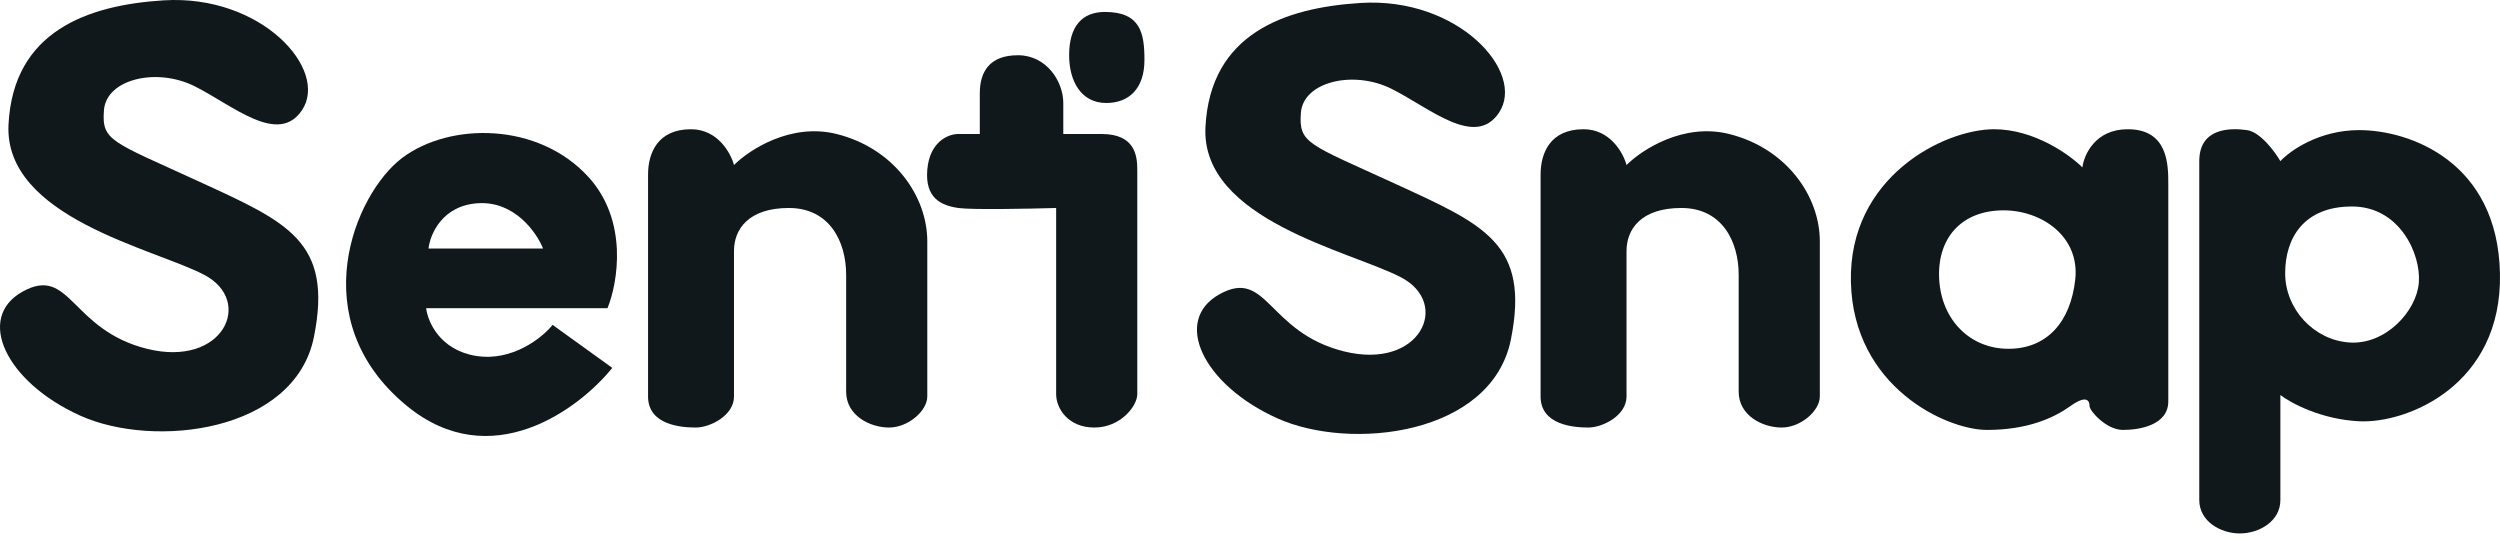
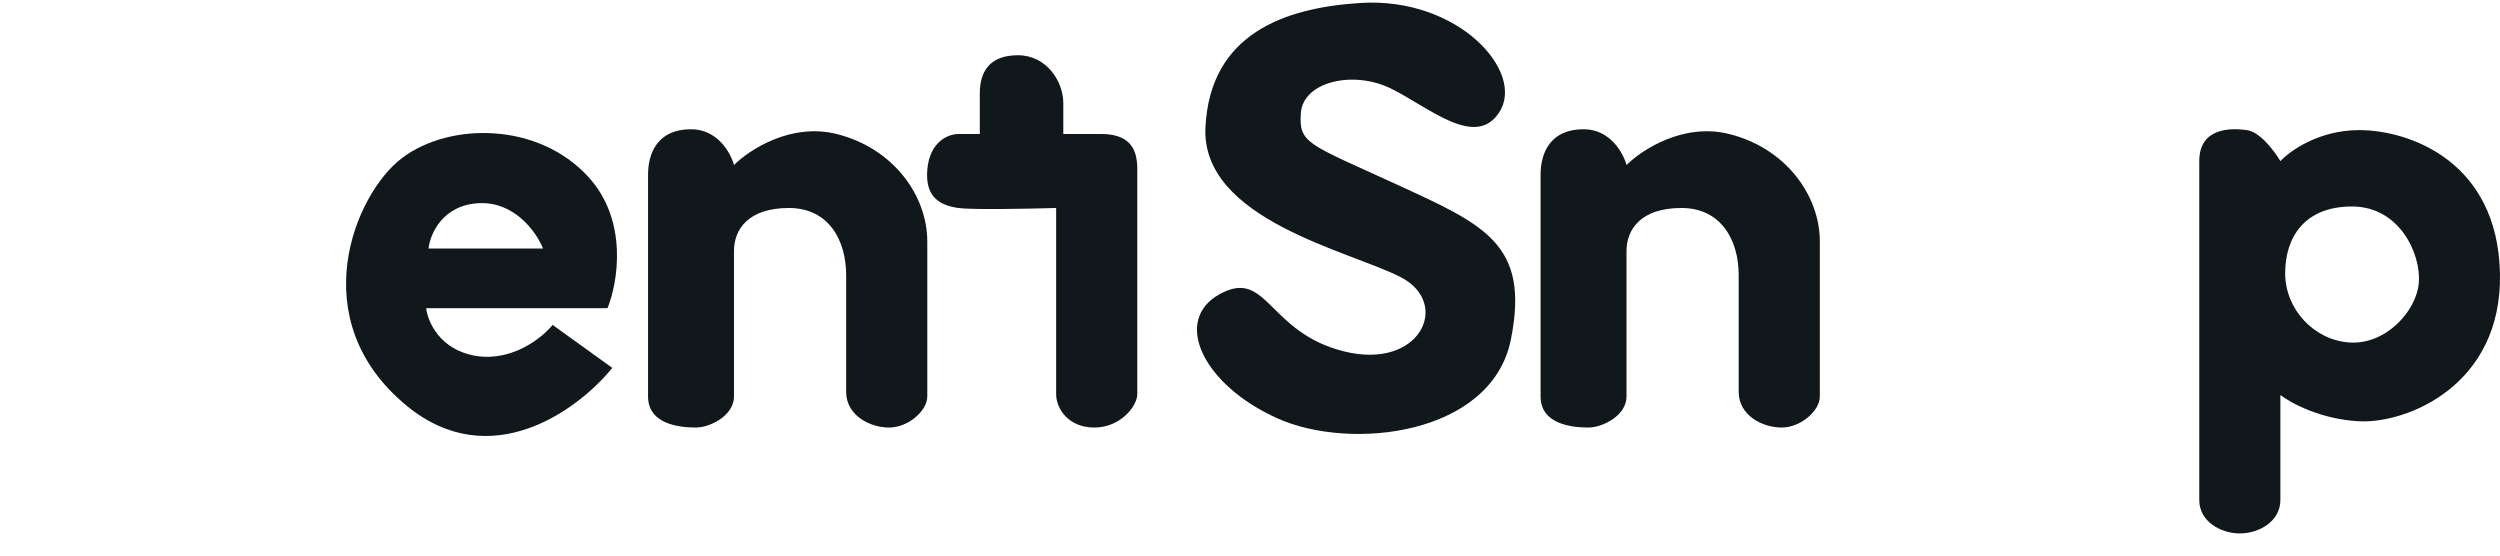
<svg xmlns="http://www.w3.org/2000/svg" width="72" height="16" viewBox="0 0 72 16" fill="none">
-   <path d="M0.245 3.584C0.382 0.904 2.513 0.148 4.712 0.01C7.53 -0.166 9.477 2.003 8.698 3.172C8.011 4.203 6.705 3.034 5.606 2.484C4.506 1.935 3.063 2.278 2.994 3.172C2.925 4.065 3.2 4.065 5.743 5.234C8.286 6.402 9.592 6.952 9.042 9.701C8.492 12.45 4.437 12.931 2.307 11.969C0.176 11.007 -0.718 9.151 0.657 8.395C2.032 7.639 2.032 9.495 4.231 10.045C6.43 10.595 7.324 8.67 5.88 7.914C4.437 7.158 0.107 6.265 0.245 3.584Z" fill="#11181C" />
  <path d="M34.717 3.659C34.854 0.978 36.985 0.222 39.184 0.085C42.002 -0.092 43.95 2.078 43.171 3.246C42.484 4.277 41.178 3.109 40.078 2.559C38.978 2.009 37.535 2.353 37.466 3.246C37.398 4.14 37.672 4.14 40.215 5.308C42.758 6.477 44.064 7.026 43.514 9.776C42.965 12.525 38.91 13.006 36.779 12.044C34.648 11.082 33.755 9.226 35.129 8.47C36.504 7.714 36.504 9.569 38.703 10.119C40.903 10.669 41.796 8.745 40.353 7.989C38.91 7.233 34.58 6.339 34.717 3.659Z" fill="#11181C" />
  <path fill-rule="evenodd" clip-rule="evenodd" d="M17.496 8.876C17.794 8.143 18.101 6.361 16.946 5.096C15.503 3.515 12.96 3.515 11.585 4.546C10.211 5.577 8.699 9.22 11.723 11.694C14.142 13.674 16.672 11.786 17.634 10.595L15.915 9.357C15.618 9.724 14.761 10.416 13.716 10.251C12.671 10.086 12.319 9.266 12.273 8.876H17.496ZM15.64 7.158C15.457 6.7 14.829 5.797 13.785 5.852C12.74 5.907 12.387 6.746 12.341 7.158H15.64Z" fill="#11181C" />
  <path d="M18.664 11.419V7.227V5.027C18.664 4.409 18.939 3.722 19.901 3.722C20.671 3.722 21.047 4.409 21.139 4.753C21.574 4.317 22.774 3.529 24.094 3.859C25.744 4.271 26.706 5.646 26.706 6.952V11.419C26.706 11.832 26.156 12.313 25.606 12.313C25.056 12.313 24.369 11.969 24.369 11.282V7.914C24.369 6.952 23.888 5.99 22.719 5.99C21.551 5.99 21.139 6.608 21.139 7.227V11.419C21.139 11.969 20.451 12.313 20.039 12.313C19.627 12.313 18.664 12.244 18.664 11.419Z" fill="#11181C" />
  <path d="M44.369 11.419V7.227V5.027C44.369 4.409 44.644 3.722 45.606 3.722C46.376 3.722 46.752 4.409 46.844 4.753C47.279 4.317 48.479 3.529 49.799 3.859C51.449 4.271 52.411 5.646 52.411 6.952V11.419C52.411 11.832 51.861 12.313 51.311 12.313C50.761 12.313 50.074 11.969 50.074 11.282V7.914C50.074 6.952 49.593 5.99 48.424 5.99C47.256 5.99 46.844 6.608 46.844 7.227V11.419C46.844 11.969 46.156 12.313 45.744 12.313C45.331 12.313 44.369 12.244 44.369 11.419Z" fill="#11181C" />
-   <path fill-rule="evenodd" clip-rule="evenodd" d="M62.447 11.557C62.447 12.244 61.622 12.382 61.141 12.382C60.66 12.382 60.179 11.832 60.179 11.694C60.179 11.557 60.11 11.351 59.629 11.694C59.148 12.038 58.392 12.382 57.224 12.382C56.055 12.382 53.375 11.145 53.306 8.12C53.237 5.096 55.986 3.722 57.43 3.722C58.584 3.722 59.606 4.455 59.973 4.821C60.019 4.455 60.344 3.722 61.279 3.722C62.447 3.722 62.447 4.753 62.447 5.302V11.557ZM57.705 6.058C58.804 6.058 59.904 6.814 59.767 8.052C59.629 9.289 58.942 10.045 57.842 10.045C56.743 10.045 55.918 9.22 55.849 8.052C55.78 6.883 56.468 6.058 57.705 6.058Z" fill="#11181C" />
  <path fill-rule="evenodd" clip-rule="evenodd" d="M63.339 4.641C63.339 3.679 64.232 3.679 64.713 3.747C65.098 3.802 65.515 4.366 65.675 4.641C65.95 4.343 66.789 3.747 67.944 3.747C69.387 3.747 71.93 4.641 71.999 7.871C72.067 11.102 69.318 12.201 67.944 12.133C66.844 12.078 65.973 11.606 65.675 11.377V14.401C65.675 15.019 65.057 15.363 64.507 15.363C63.957 15.363 63.339 15.019 63.339 14.401V4.641ZM67.737 5.947C69.112 5.947 69.73 7.321 69.662 8.146C69.593 8.971 68.699 9.933 67.668 9.864C66.638 9.796 65.813 8.902 65.813 7.871C65.813 6.84 66.363 5.947 67.737 5.947Z" fill="#11181C" />
  <path d="M27.599 3.859H28.218V2.691C28.218 2.072 28.493 1.591 29.318 1.591C30.142 1.591 30.623 2.347 30.623 2.966V3.859H31.723C32.685 3.859 32.754 4.478 32.754 4.89V11.351C32.754 11.694 32.273 12.313 31.517 12.313C30.761 12.313 30.417 11.763 30.417 11.351V5.99C29.638 6.013 27.984 6.045 27.599 5.99C27.118 5.921 26.637 5.715 26.706 4.89C26.774 4.065 27.324 3.859 27.599 3.859Z" fill="#11181C" />
-   <path d="M32.96 1.728C32.96 0.962 32.853 0.344 31.822 0.344C31.165 0.344 30.791 0.756 30.791 1.591C30.791 2.337 31.135 2.966 31.861 2.966C32.51 2.966 32.96 2.556 32.96 1.728Z" fill="#11181C" />
</svg>